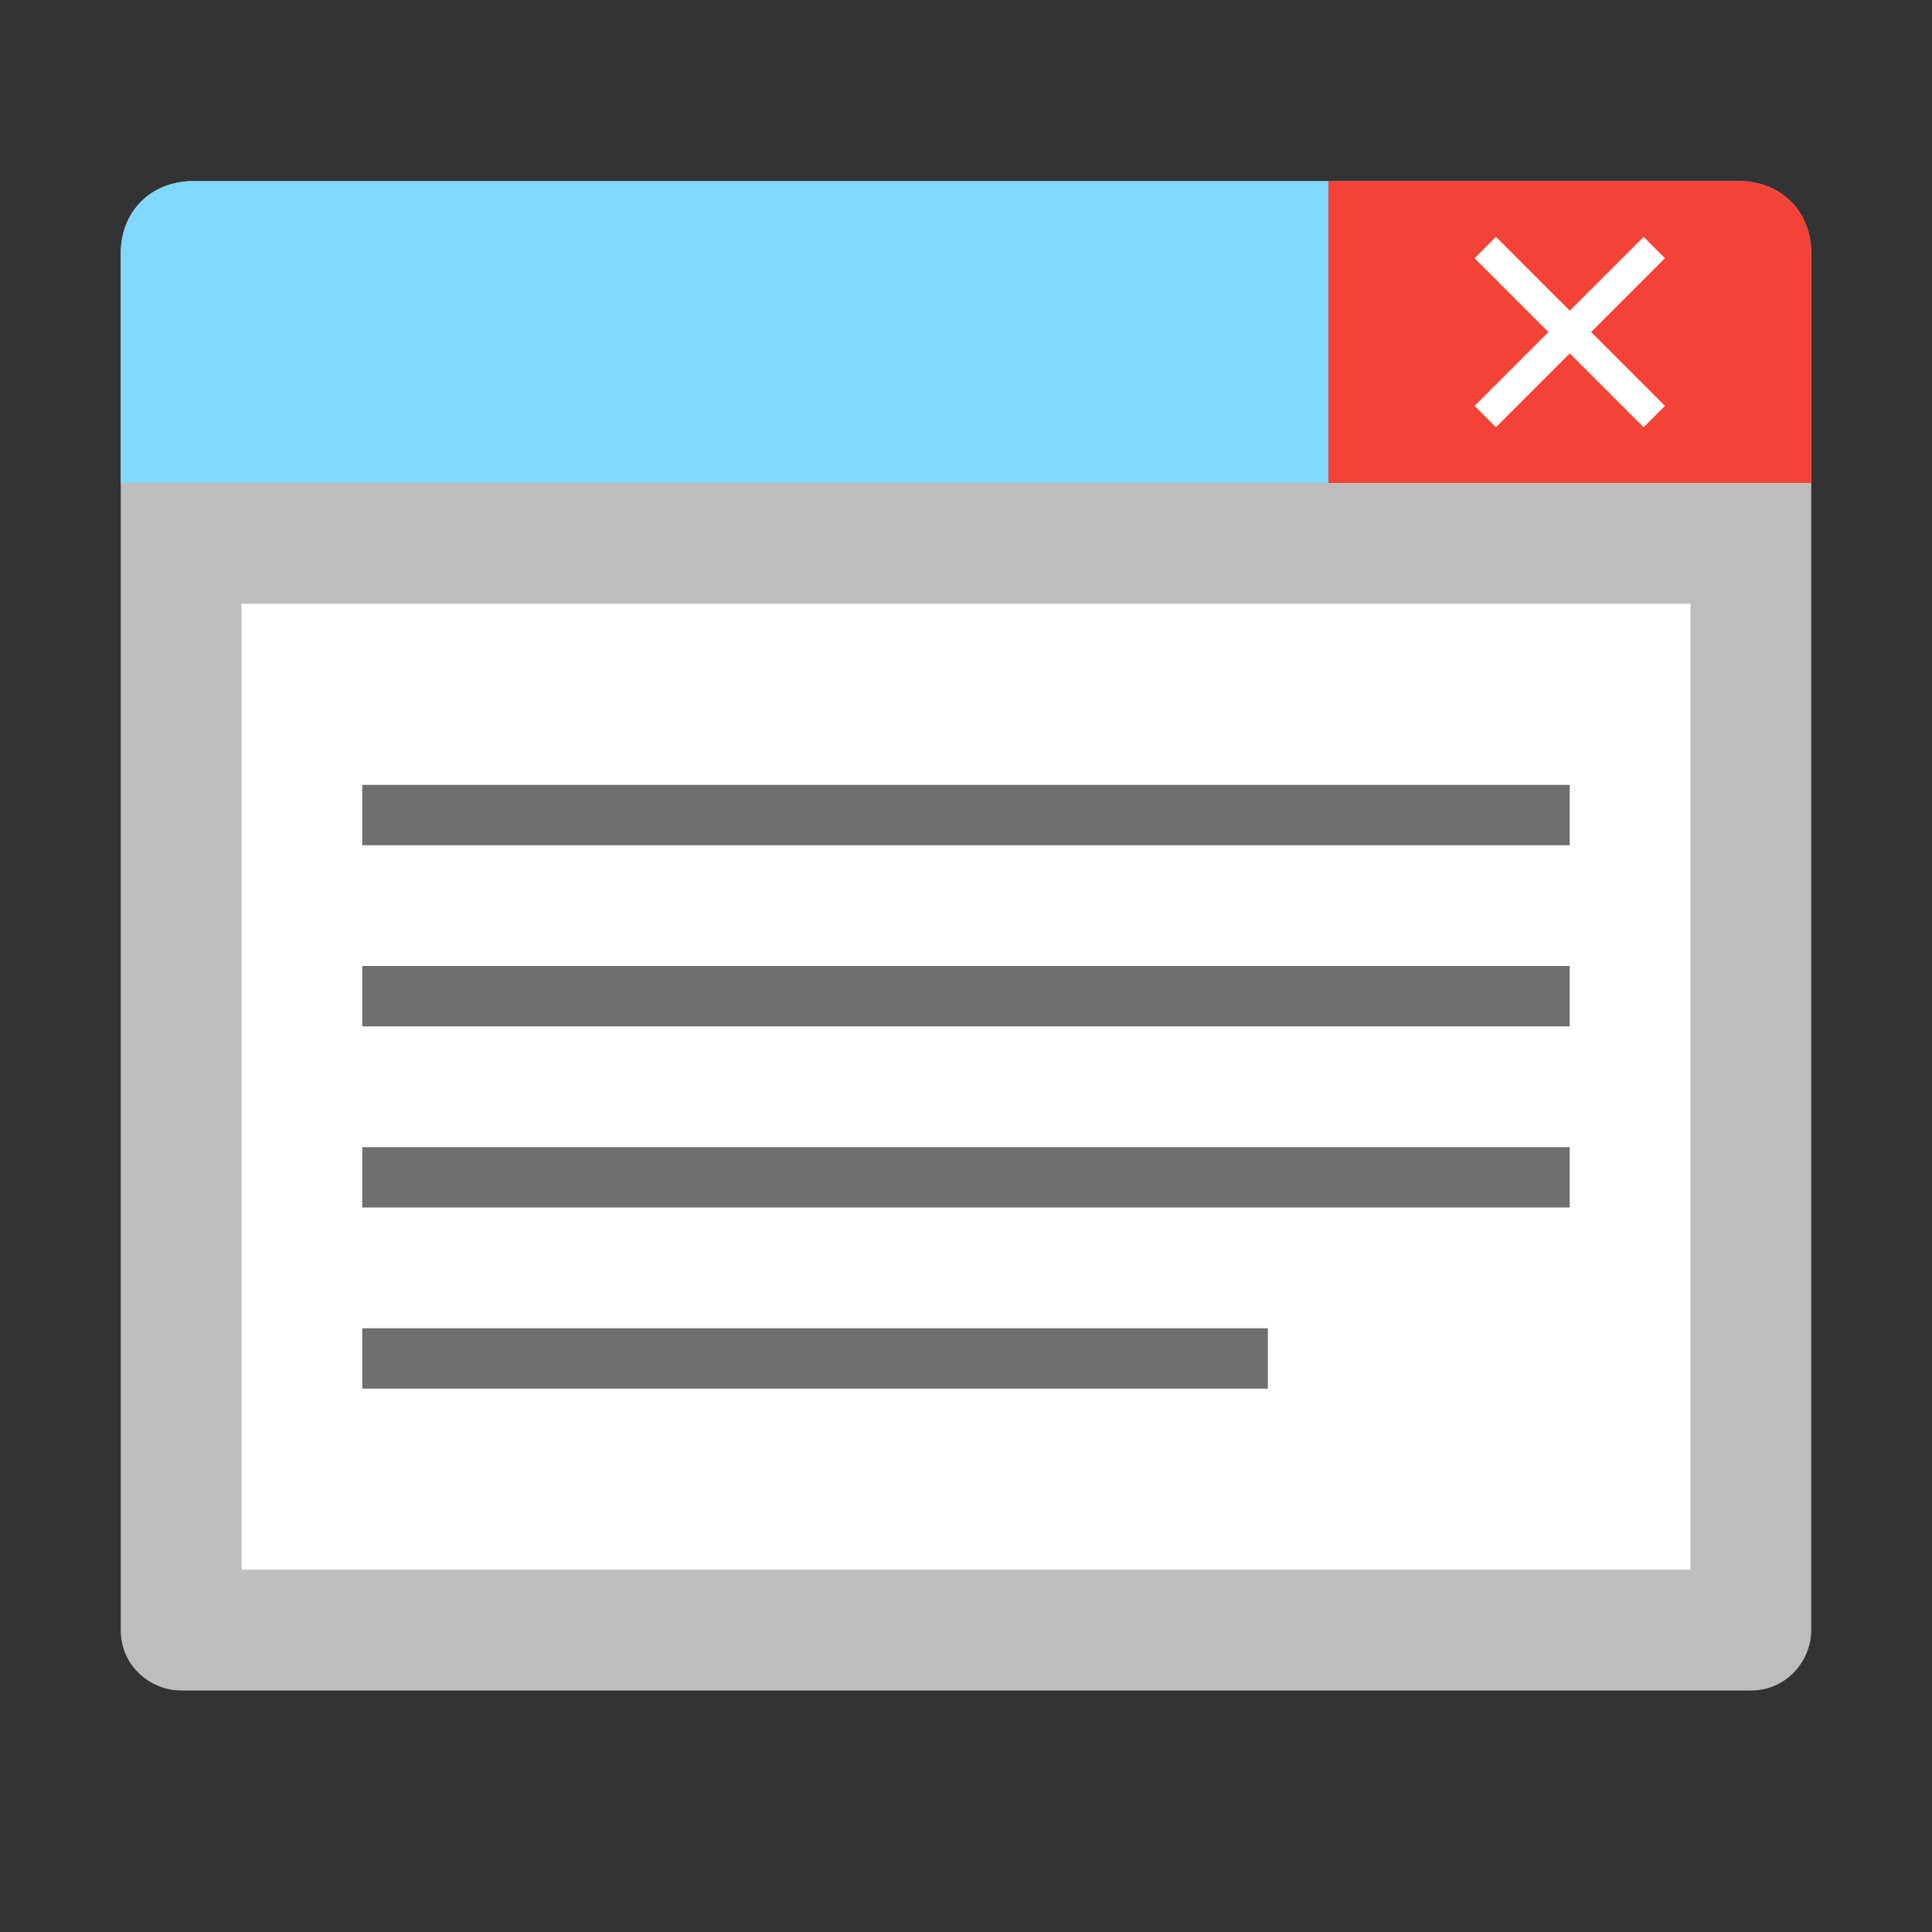
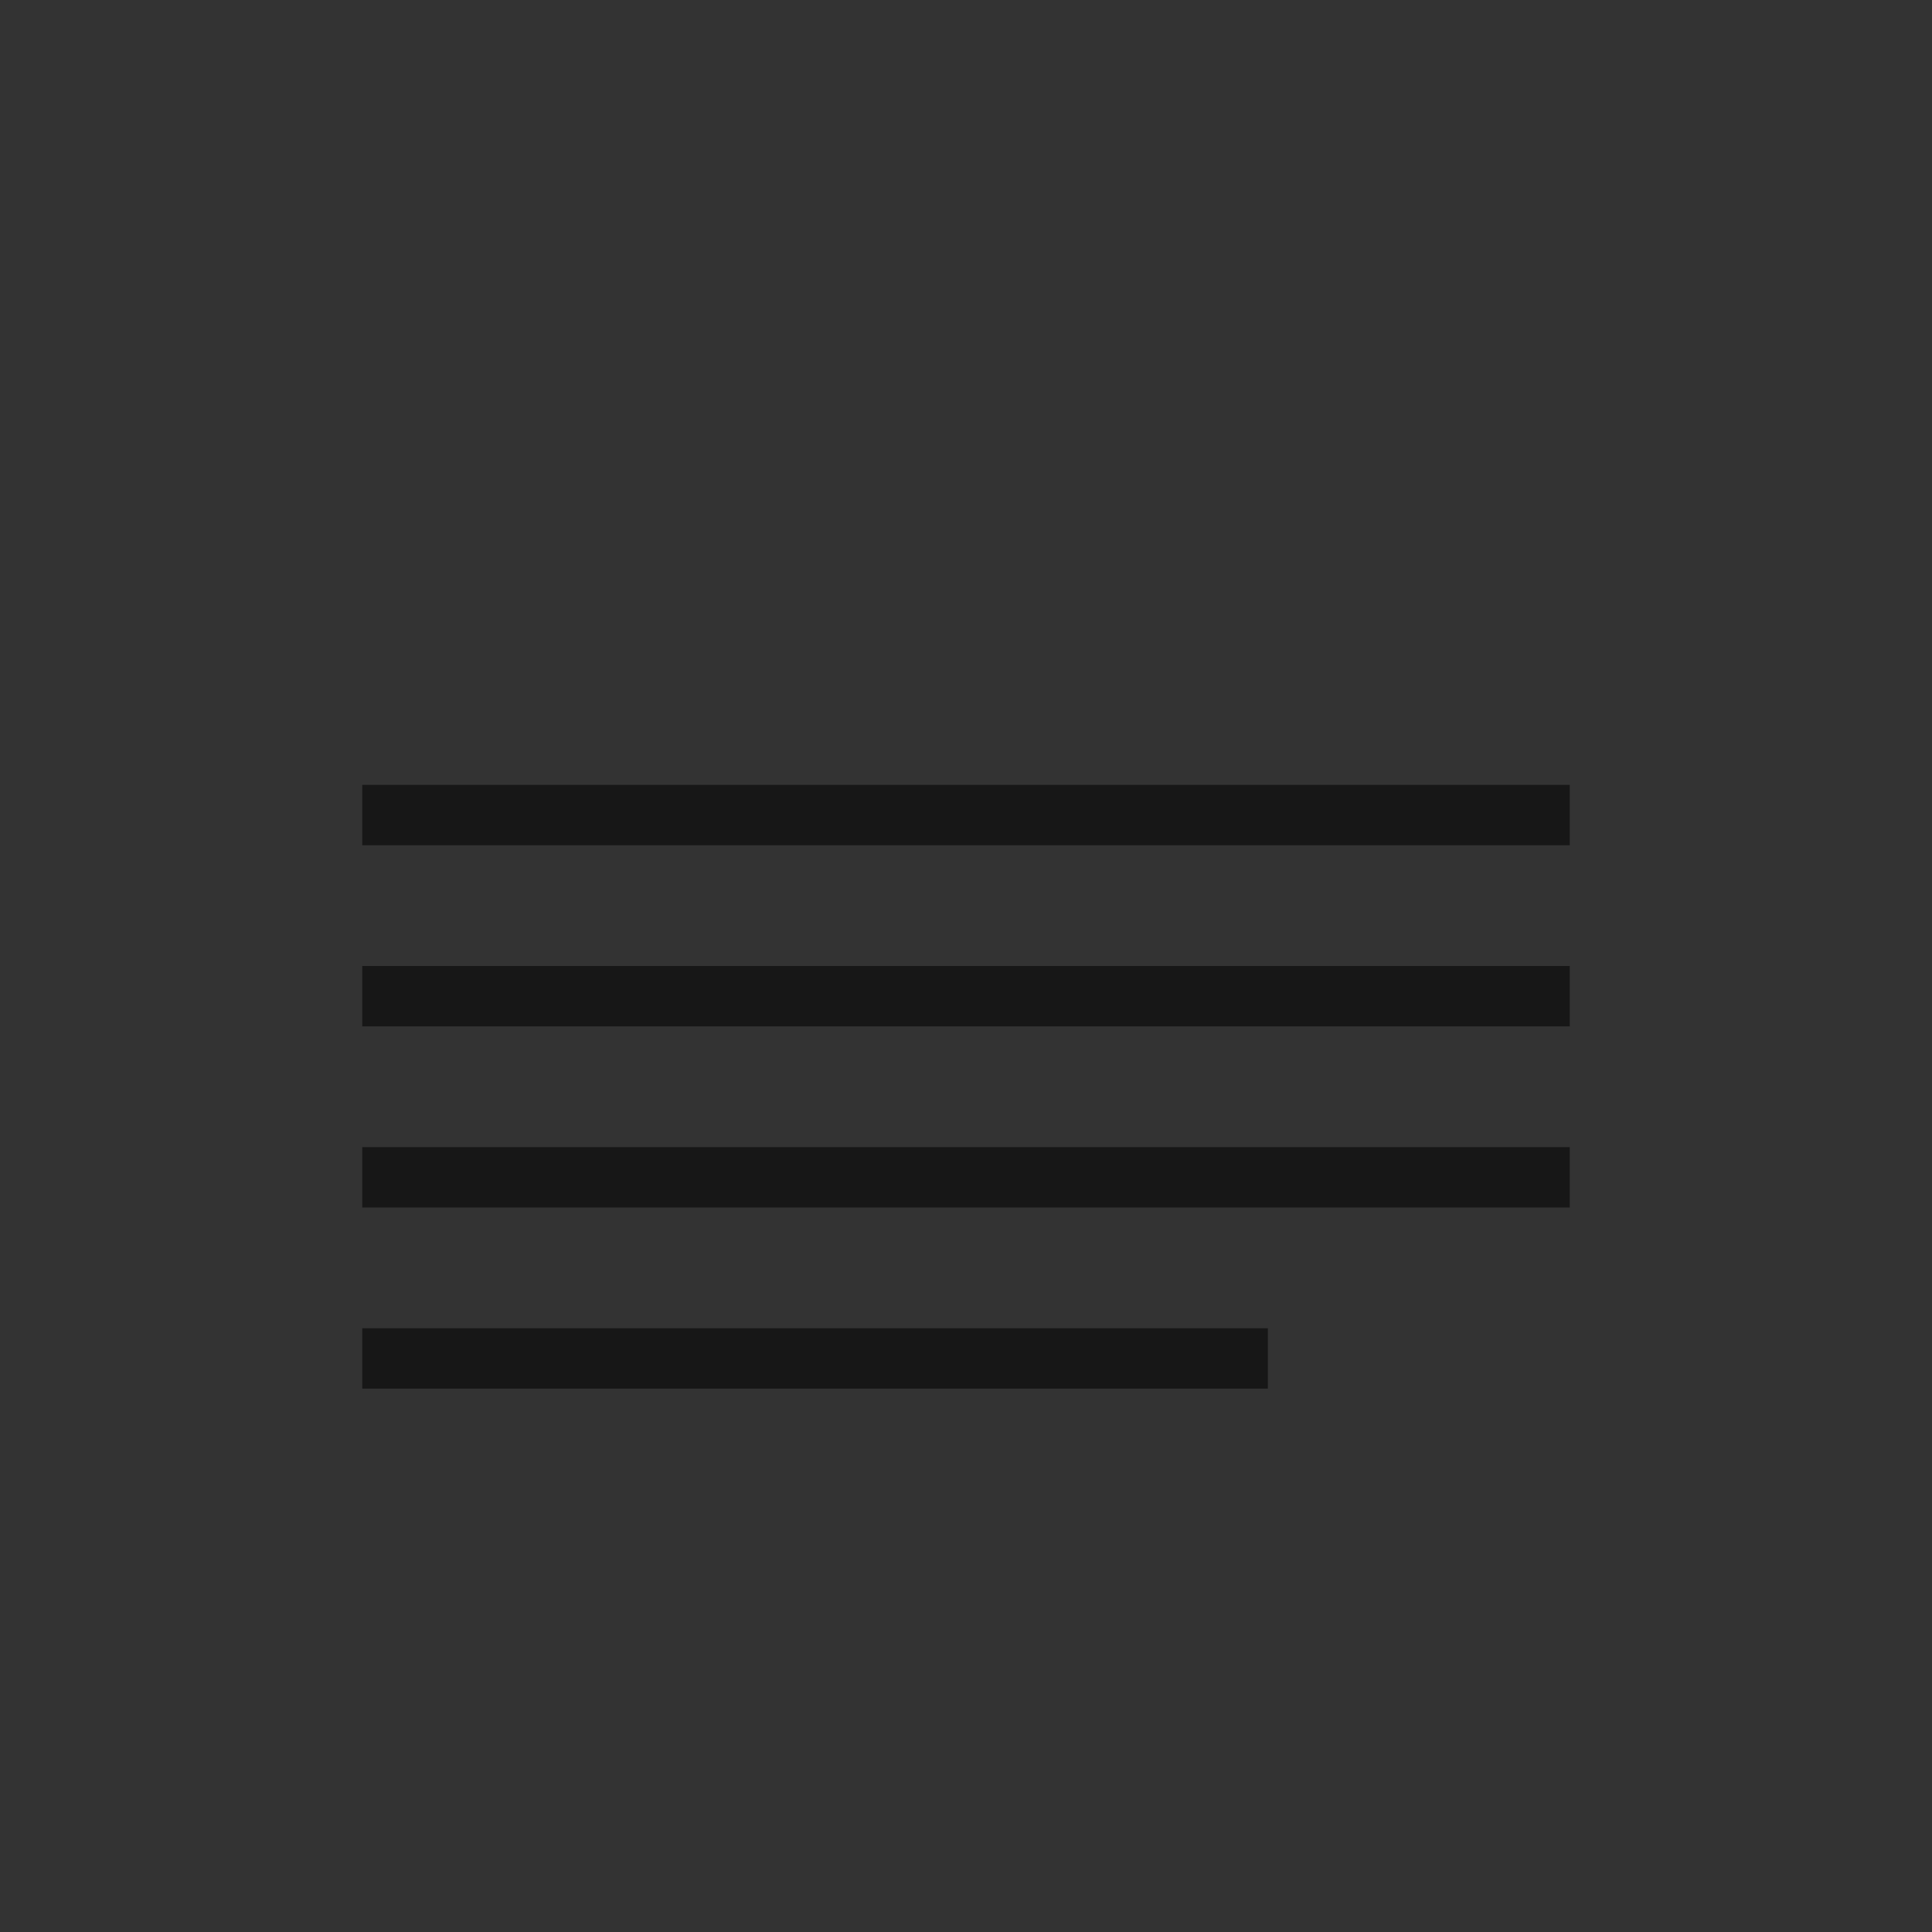
<svg xmlns="http://www.w3.org/2000/svg" version="1.1" id="Layer_1" x="0px" y="0px" viewBox="0 0 32 32" style="enable-background:new 0 0 32 32;" xml:space="preserve">
  <rect x="0" y="0" width="32" height="32" fill="#333333" stroke="none" />
  <style type="text/css">
	.st0{fill:#BDBDBD;}
	.st1{fill:#FFFFFF;}
	.st2{fill:#F44336;enable-background:new    ;}
	.st3{fill:none;stroke:#FFFFFF;stroke-width:0.5;stroke-miterlimit:10;}
	.st4{opacity:0.57;}
	.st5{fill:none;stroke:#020202;stroke-miterlimit:10;}
	.st6{fill:#80D8FF;}
</style>
-   <path class="st0" d="M3.2,3h25.6C29.5,3,30,3.5,30,4.2V27c0,0.5-0.4,1-1,1H3c-0.5,0-1-0.4-1-1V4.2C2,3.5,2.5,3,3.2,3z" />
-   <path class="st1" d="M4,10h24v16H4V10z" />
-   <path class="st2" d="M30,8h-8V3h6.8C29.5,3,30,3.5,30,4.2V8z" />
  <g>
-     <path class="st3" d="M27.4,4.1l-2.8,2.8 M27.4,6.9l-2.8-2.8" />
-   </g>
+     </g>
  <g class="st4">
    <path class="st5" d="M6,13.5h20 M6,16.5h20 M6,19.5h20 M6,22.5h15" />
  </g>
-   <path class="st6" d="M2,8h20V3H3.2C2.5,3,2,3.5,2,4.2C2,4.2,2,8,2,8z" />
</svg>